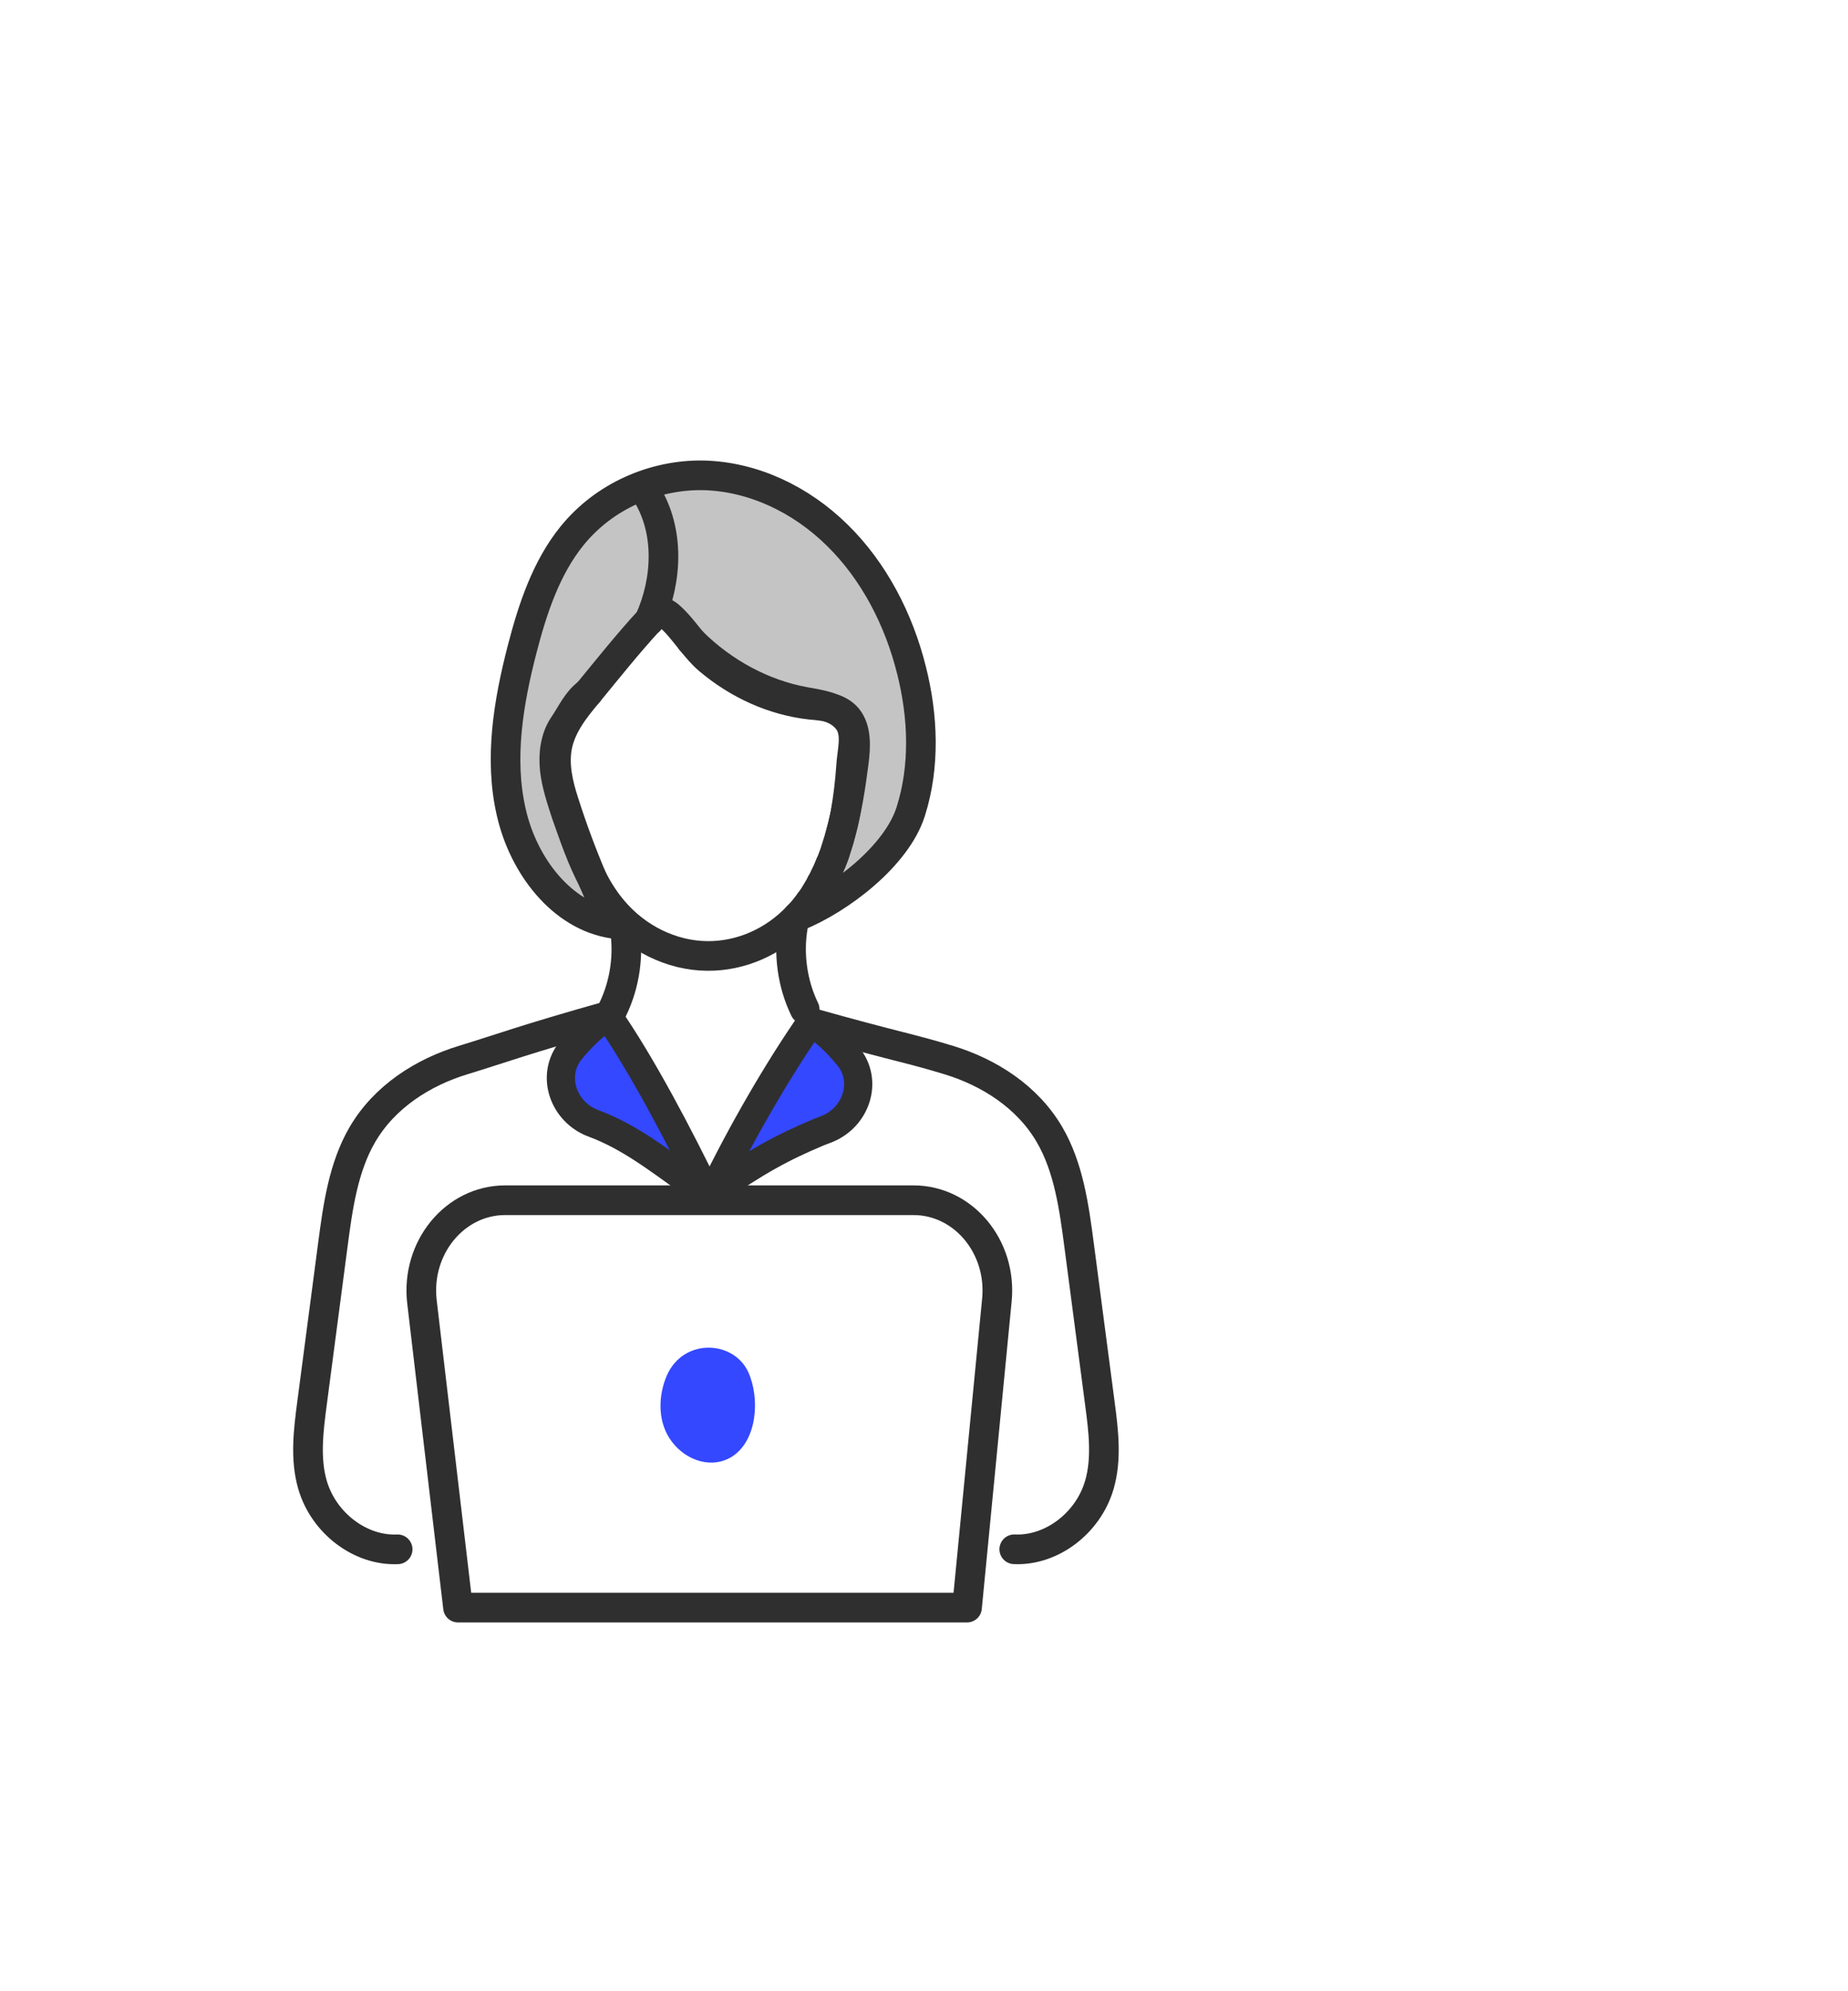
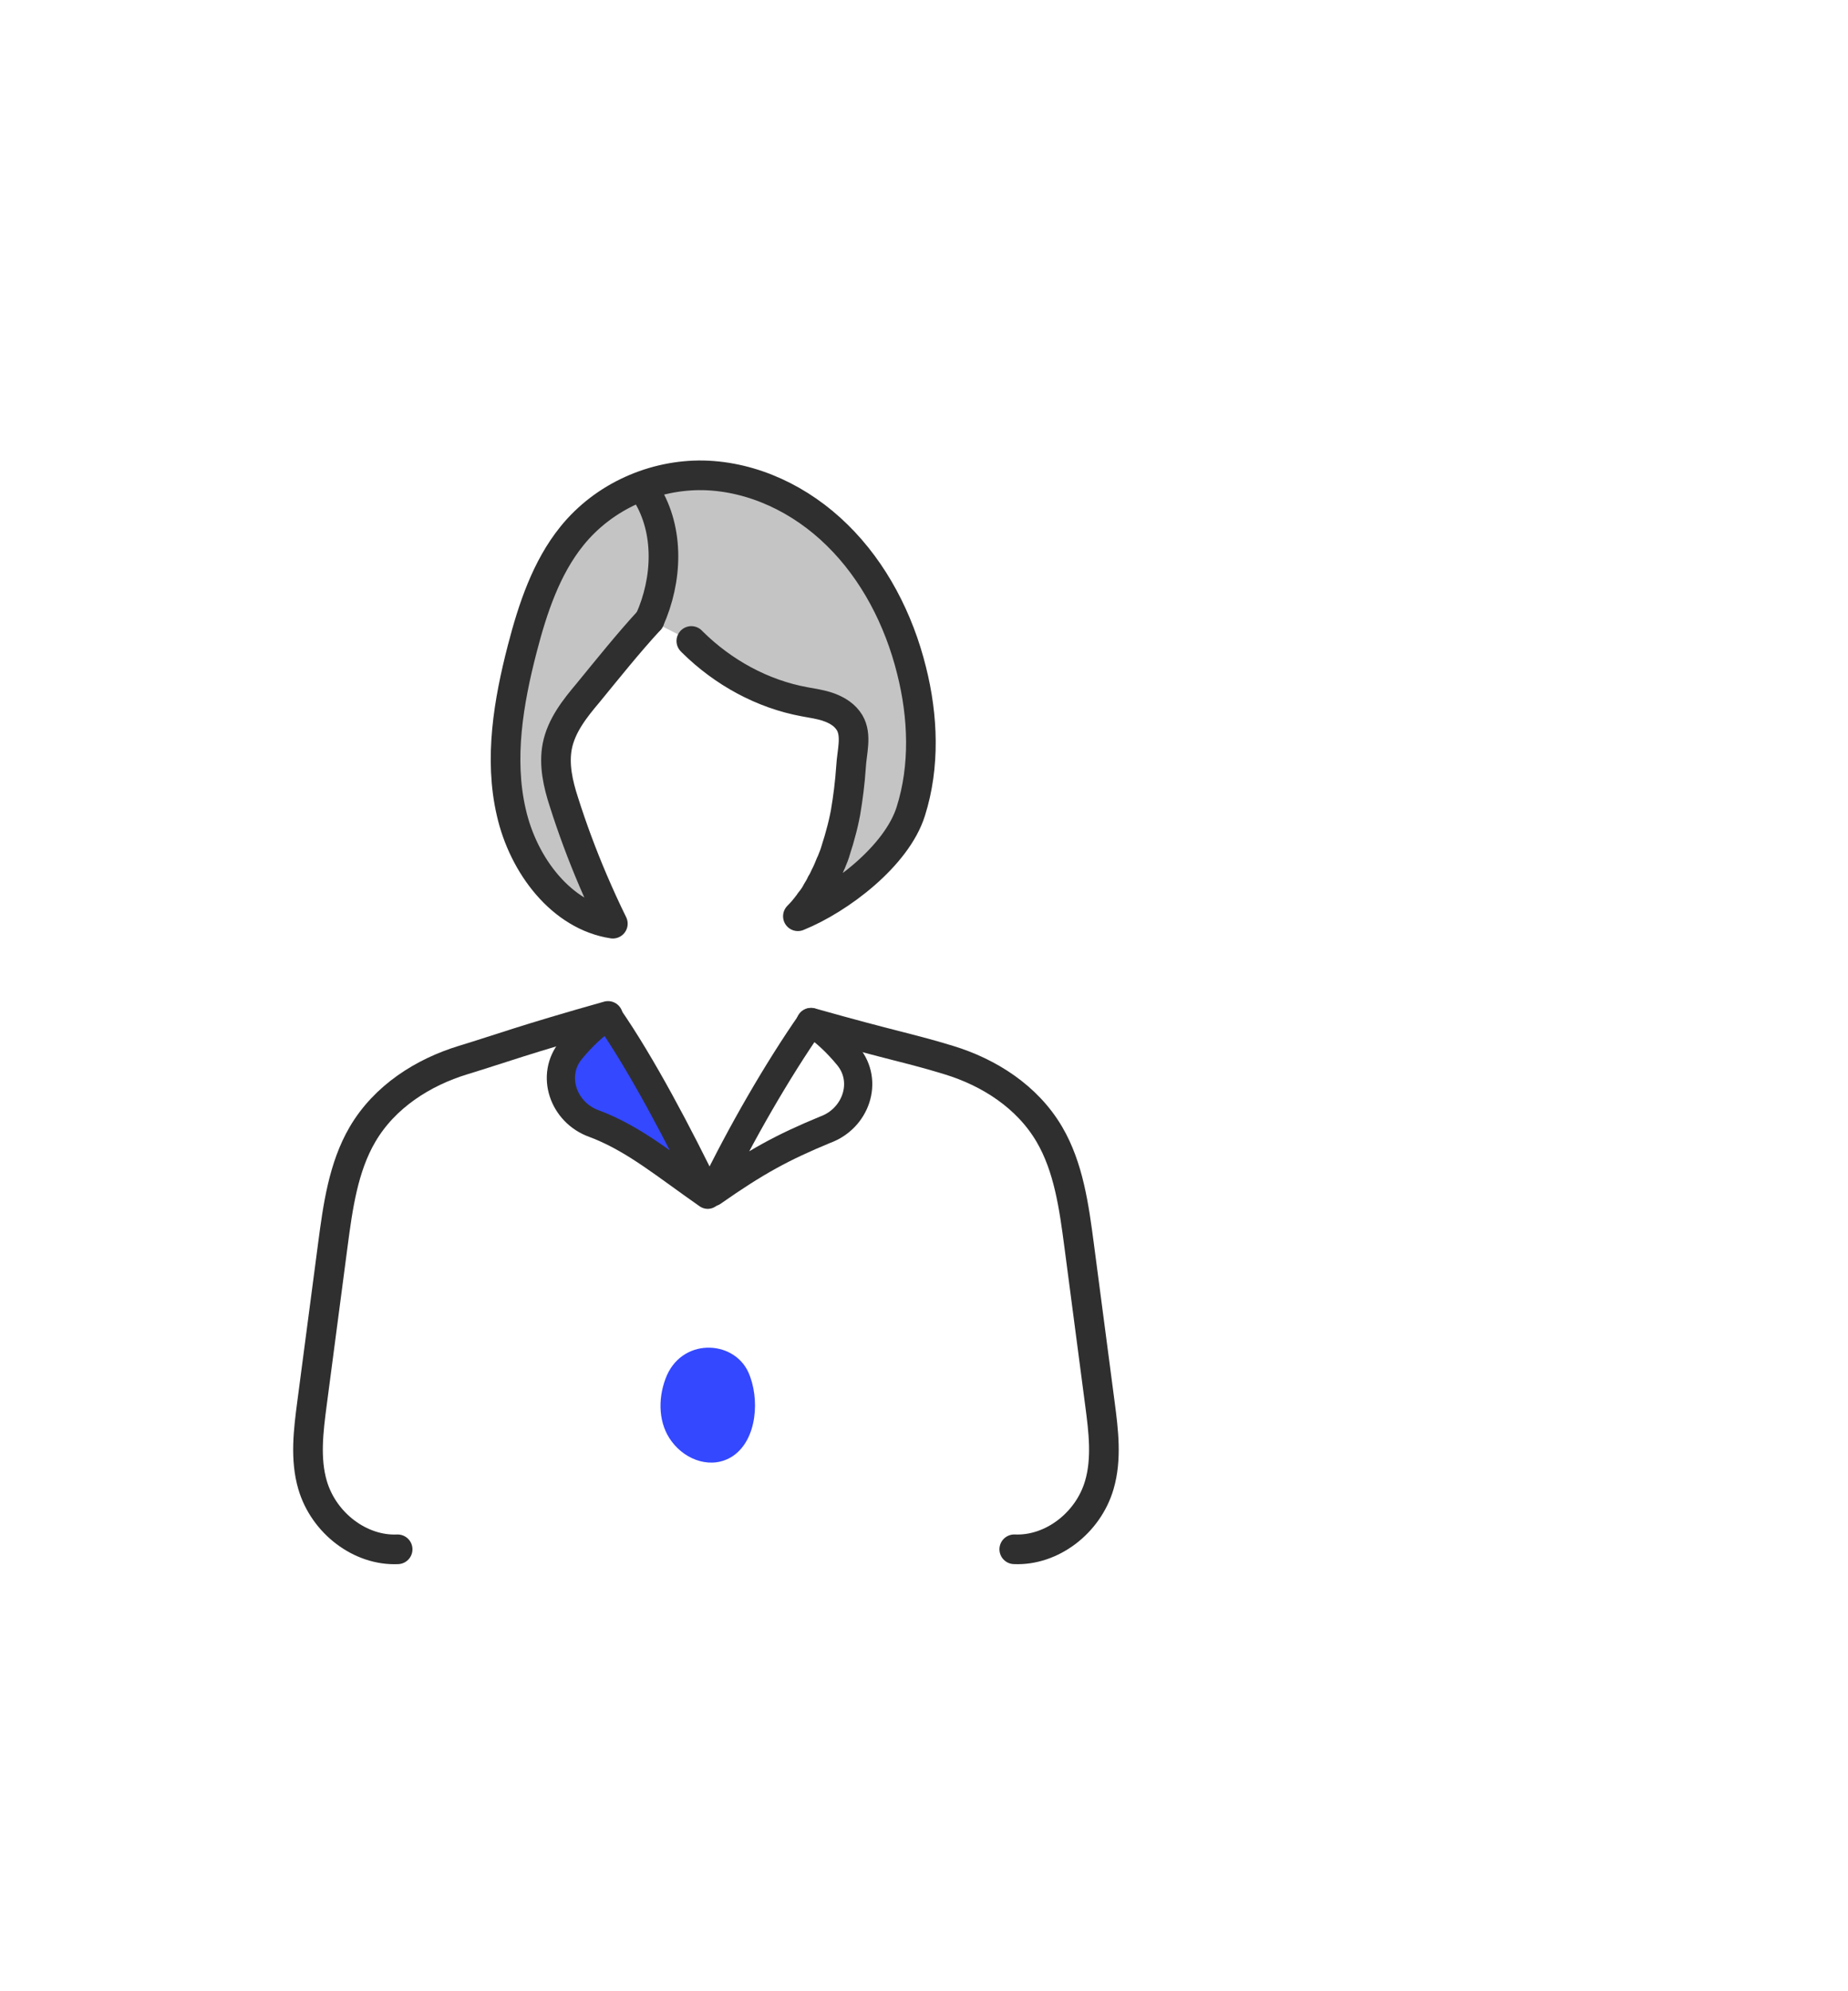
<svg xmlns="http://www.w3.org/2000/svg" width="65" height="70" viewBox="0 0 65 70" fill="none">
  <mask id="mask0_421_4657" style="mask-type:luminance" maskUnits="userSpaceOnUse" x="0" y="0" width="65" height="70">
    <path d="M65 0H0V70H65V0Z" fill="white" />
  </mask>
  <g mask="url(#mask0_421_4657)">
    <path d="M24.893 42C23.901 39.951 22.566 37.406 21.386 35.715C20.902 36.032 20.467 36.449 20.082 36.916C19.356 37.799 19.806 39.109 20.897 39.501C20.98 39.531 21.056 39.56 21.121 39.588C22.404 40.126 23.358 40.926 24.893 42Z" fill="#3448FF" />
    <path d="M24.893 42C23.901 39.951 22.566 37.406 21.386 35.715C20.902 36.032 20.467 36.449 20.082 36.916C19.356 37.799 19.806 39.109 20.897 39.501C20.98 39.531 21.056 39.56 21.121 39.588C22.404 40.126 23.358 40.926 24.893 42Z" stroke="#2F2F2F" stroke-width="0.992" stroke-linecap="round" stroke-linejoin="round" />
-     <path d="M25.064 41.91C26.055 39.86 27.348 37.621 28.527 35.931C29.011 36.248 29.447 36.664 29.831 37.131C30.558 38.015 30.108 39.325 29.017 39.717C28.934 39.746 28.858 39.775 28.792 39.803C27.51 40.341 26.599 40.835 25.064 41.91Z" fill="#3448FF" />
-     <path d="M25.064 41.91C26.055 39.86 27.348 37.621 28.527 35.931C29.011 36.248 29.447 36.664 29.831 37.131C30.558 38.015 30.108 39.325 29.017 39.717C28.934 39.746 28.858 39.775 28.792 39.803C27.51 40.341 26.599 40.835 25.064 41.91Z" stroke="#2F2F2F" stroke-width="0.992" stroke-linecap="round" stroke-linejoin="round" />
+     <path d="M25.064 41.91C26.055 39.86 27.348 37.621 28.527 35.931C29.011 36.248 29.447 36.664 29.831 37.131C30.558 38.015 30.108 39.325 29.017 39.717C27.51 40.341 26.599 40.835 25.064 41.91Z" stroke="#2F2F2F" stroke-width="0.992" stroke-linecap="round" stroke-linejoin="round" />
    <path d="M21.386 35.715C18.415 36.552 17.694 36.837 16.286 37.267C14.878 37.697 13.527 38.55 12.748 39.883C12.075 41.034 11.883 42.425 11.706 43.771C11.462 45.628 11.217 47.485 10.973 49.342C10.848 50.295 10.725 51.288 10.994 52.206C11.389 53.551 12.678 54.524 13.986 54.465" stroke="#2F2F2F" stroke-width="1.043" stroke-linecap="round" stroke-linejoin="round" />
    <path d="M28.527 35.953C31.498 36.79 31.966 36.837 33.374 37.267C34.782 37.697 36.133 38.549 36.913 39.883C37.586 41.033 37.778 42.425 37.955 43.771C38.199 45.628 38.443 47.485 38.687 49.342C38.813 50.295 38.936 51.288 38.666 52.206C38.272 53.551 36.982 54.524 35.675 54.464" stroke="#2F2F2F" stroke-width="1.043" stroke-linecap="round" stroke-linejoin="round" />
-     <path d="M21.551 35.483C21.987 34.585 22.134 33.527 21.959 32.531" stroke="#2F2F2F" stroke-width="1.042" stroke-linecap="round" stroke-linejoin="round" />
-     <path d="M28.304 35.483C27.868 34.585 27.721 33.527 27.896 32.531" stroke="#2F2F2F" stroke-width="1.042" stroke-linecap="round" stroke-linejoin="round" />
    <path d="M22.847 21.796C22.093 22.616 21.393 23.492 20.685 24.356C20.22 24.908 19.746 25.502 19.601 26.231C19.475 26.887 19.629 27.564 19.833 28.189C20.123 29.106 20.472 30.044 20.859 30.95C21.082 31.471 21.314 31.981 21.556 32.471C19.765 32.2 18.409 30.439 17.983 28.554C17.547 26.669 17.886 24.669 18.37 22.804C18.738 21.387 19.213 19.96 20.114 18.845C21.247 17.439 23.009 16.679 24.743 16.71C26.486 16.752 28.171 17.554 29.449 18.814C30.737 20.075 31.618 21.773 32.064 23.575C32.471 25.189 32.538 26.939 32.035 28.523C31.541 30.096 29.536 31.616 28.064 32.21C28.19 32.085 28.316 31.939 28.422 31.794C28.442 31.773 28.471 31.741 28.481 31.71C28.578 31.595 28.665 31.471 28.733 31.335C28.791 31.241 28.849 31.148 28.887 31.054C28.945 30.971 28.984 30.877 29.023 30.794C29.101 30.648 29.159 30.502 29.217 30.356C29.246 30.314 29.255 30.262 29.284 30.2C29.342 30.064 29.391 29.919 29.43 29.773C29.478 29.627 29.526 29.47 29.565 29.314C29.633 29.075 29.691 28.825 29.74 28.564C29.827 28.054 29.895 27.523 29.933 26.96C29.962 26.429 30.146 25.856 29.885 25.408C29.72 25.137 29.468 24.981 29.168 24.866C29.159 24.866 29.149 24.866 29.139 24.856C28.868 24.762 28.568 24.72 28.287 24.668C26.825 24.398 25.44 23.648 24.346 22.564C24.336 22.554 24.326 22.544 24.316 22.533" fill="#C4C4C4" />
    <path d="M22.847 21.796C22.093 22.616 21.393 23.492 20.685 24.356C20.22 24.908 19.746 25.502 19.601 26.231C19.475 26.887 19.629 27.564 19.833 28.189C20.123 29.106 20.472 30.044 20.859 30.95C21.082 31.471 21.314 31.981 21.556 32.471C19.765 32.2 18.409 30.439 17.983 28.554C17.547 26.669 17.886 24.669 18.37 22.804C18.738 21.387 19.213 19.96 20.114 18.845C21.247 17.439 23.009 16.679 24.743 16.71C26.486 16.752 28.171 17.554 29.449 18.814C30.737 20.075 31.618 21.773 32.064 23.575C32.471 25.189 32.538 26.939 32.035 28.523C31.541 30.096 29.536 31.616 28.064 32.21C28.19 32.085 28.316 31.939 28.422 31.794C28.442 31.773 28.471 31.741 28.481 31.71C28.578 31.595 28.665 31.471 28.733 31.335C28.791 31.241 28.849 31.148 28.887 31.054C28.945 30.971 28.984 30.877 29.023 30.794C29.101 30.648 29.159 30.502 29.217 30.356C29.246 30.314 29.255 30.262 29.284 30.2C29.342 30.064 29.391 29.919 29.43 29.773C29.478 29.627 29.526 29.47 29.565 29.314C29.633 29.075 29.691 28.825 29.74 28.564C29.827 28.054 29.895 27.523 29.933 26.96C29.962 26.429 30.146 25.856 29.885 25.408C29.72 25.137 29.468 24.981 29.168 24.866C29.159 24.866 29.149 24.866 29.139 24.856C28.868 24.762 28.568 24.72 28.287 24.668C26.825 24.398 25.44 23.648 24.346 22.564C24.336 22.554 24.326 22.544 24.316 22.533" stroke="#2F2F2F" stroke-width="1.042" stroke-linecap="round" stroke-linejoin="round" />
-     <path d="M22.845 21.814C23.009 21.544 23.222 21.387 23.532 21.648C23.823 21.898 24.065 22.221 24.317 22.533C24.326 22.544 24.336 22.554 24.346 22.564C24.53 22.794 24.714 23.012 24.936 23.2C25.963 24.064 27.202 24.627 28.491 24.773C28.713 24.793 28.946 24.814 29.168 24.866C29.168 24.866 29.178 24.877 29.188 24.877C29.42 24.939 29.643 25.043 29.808 25.241C30.137 25.648 30.098 26.262 30.03 26.804C29.924 27.637 29.788 28.502 29.565 29.314C29.527 29.47 29.478 29.627 29.43 29.773C29.382 29.929 29.333 30.075 29.275 30.221C29.256 30.262 29.246 30.314 29.217 30.356C29.159 30.502 29.101 30.648 29.023 30.794C28.984 30.877 28.946 30.971 28.888 31.054C28.849 31.148 28.791 31.241 28.733 31.335C28.655 31.46 28.578 31.595 28.481 31.71C28.471 31.741 28.442 31.773 28.423 31.794C28.365 31.877 28.297 31.96 28.229 32.044C28.181 32.106 28.122 32.158 28.074 32.21C28.074 32.221 28.064 32.21 28.064 32.21C27.212 33.117 26.05 33.617 24.878 33.606C23.629 33.596 22.39 32.991 21.547 31.981C21.276 31.658 21.053 31.314 20.86 30.939C20.462 30.2 20.191 29.387 19.91 28.596C19.746 28.085 19.571 27.575 19.513 27.044C19.455 26.502 19.533 25.929 19.823 25.502C20.114 25.075 20.288 24.648 20.685 24.356" stroke="#2F2F2F" stroke-width="1.042" stroke-linecap="round" stroke-linejoin="round" />
    <path d="M22.847 21.796C23.48 20.383 23.552 18.662 22.745 17.354" stroke="#2F2F2F" stroke-width="1.042" stroke-linecap="round" stroke-linejoin="round" />
-     <path d="M34.013 56.514H16.11L14.842 45.768C14.619 43.871 15.993 42.193 17.77 42.193H32.13C33.881 42.193 35.246 43.824 35.064 45.699L34.013 56.514Z" stroke="#2F2F2F" stroke-width="1.043" stroke-linecap="round" stroke-linejoin="round" />
    <path d="M25.772 51.19C25.055 51.662 24.137 51.353 23.632 50.682C23.16 50.066 23.135 49.204 23.404 48.479C23.935 47.019 25.788 47.083 26.319 48.234C26.732 49.15 26.639 50.61 25.772 51.19Z" fill="#3448FF" />
  </g>
</svg>